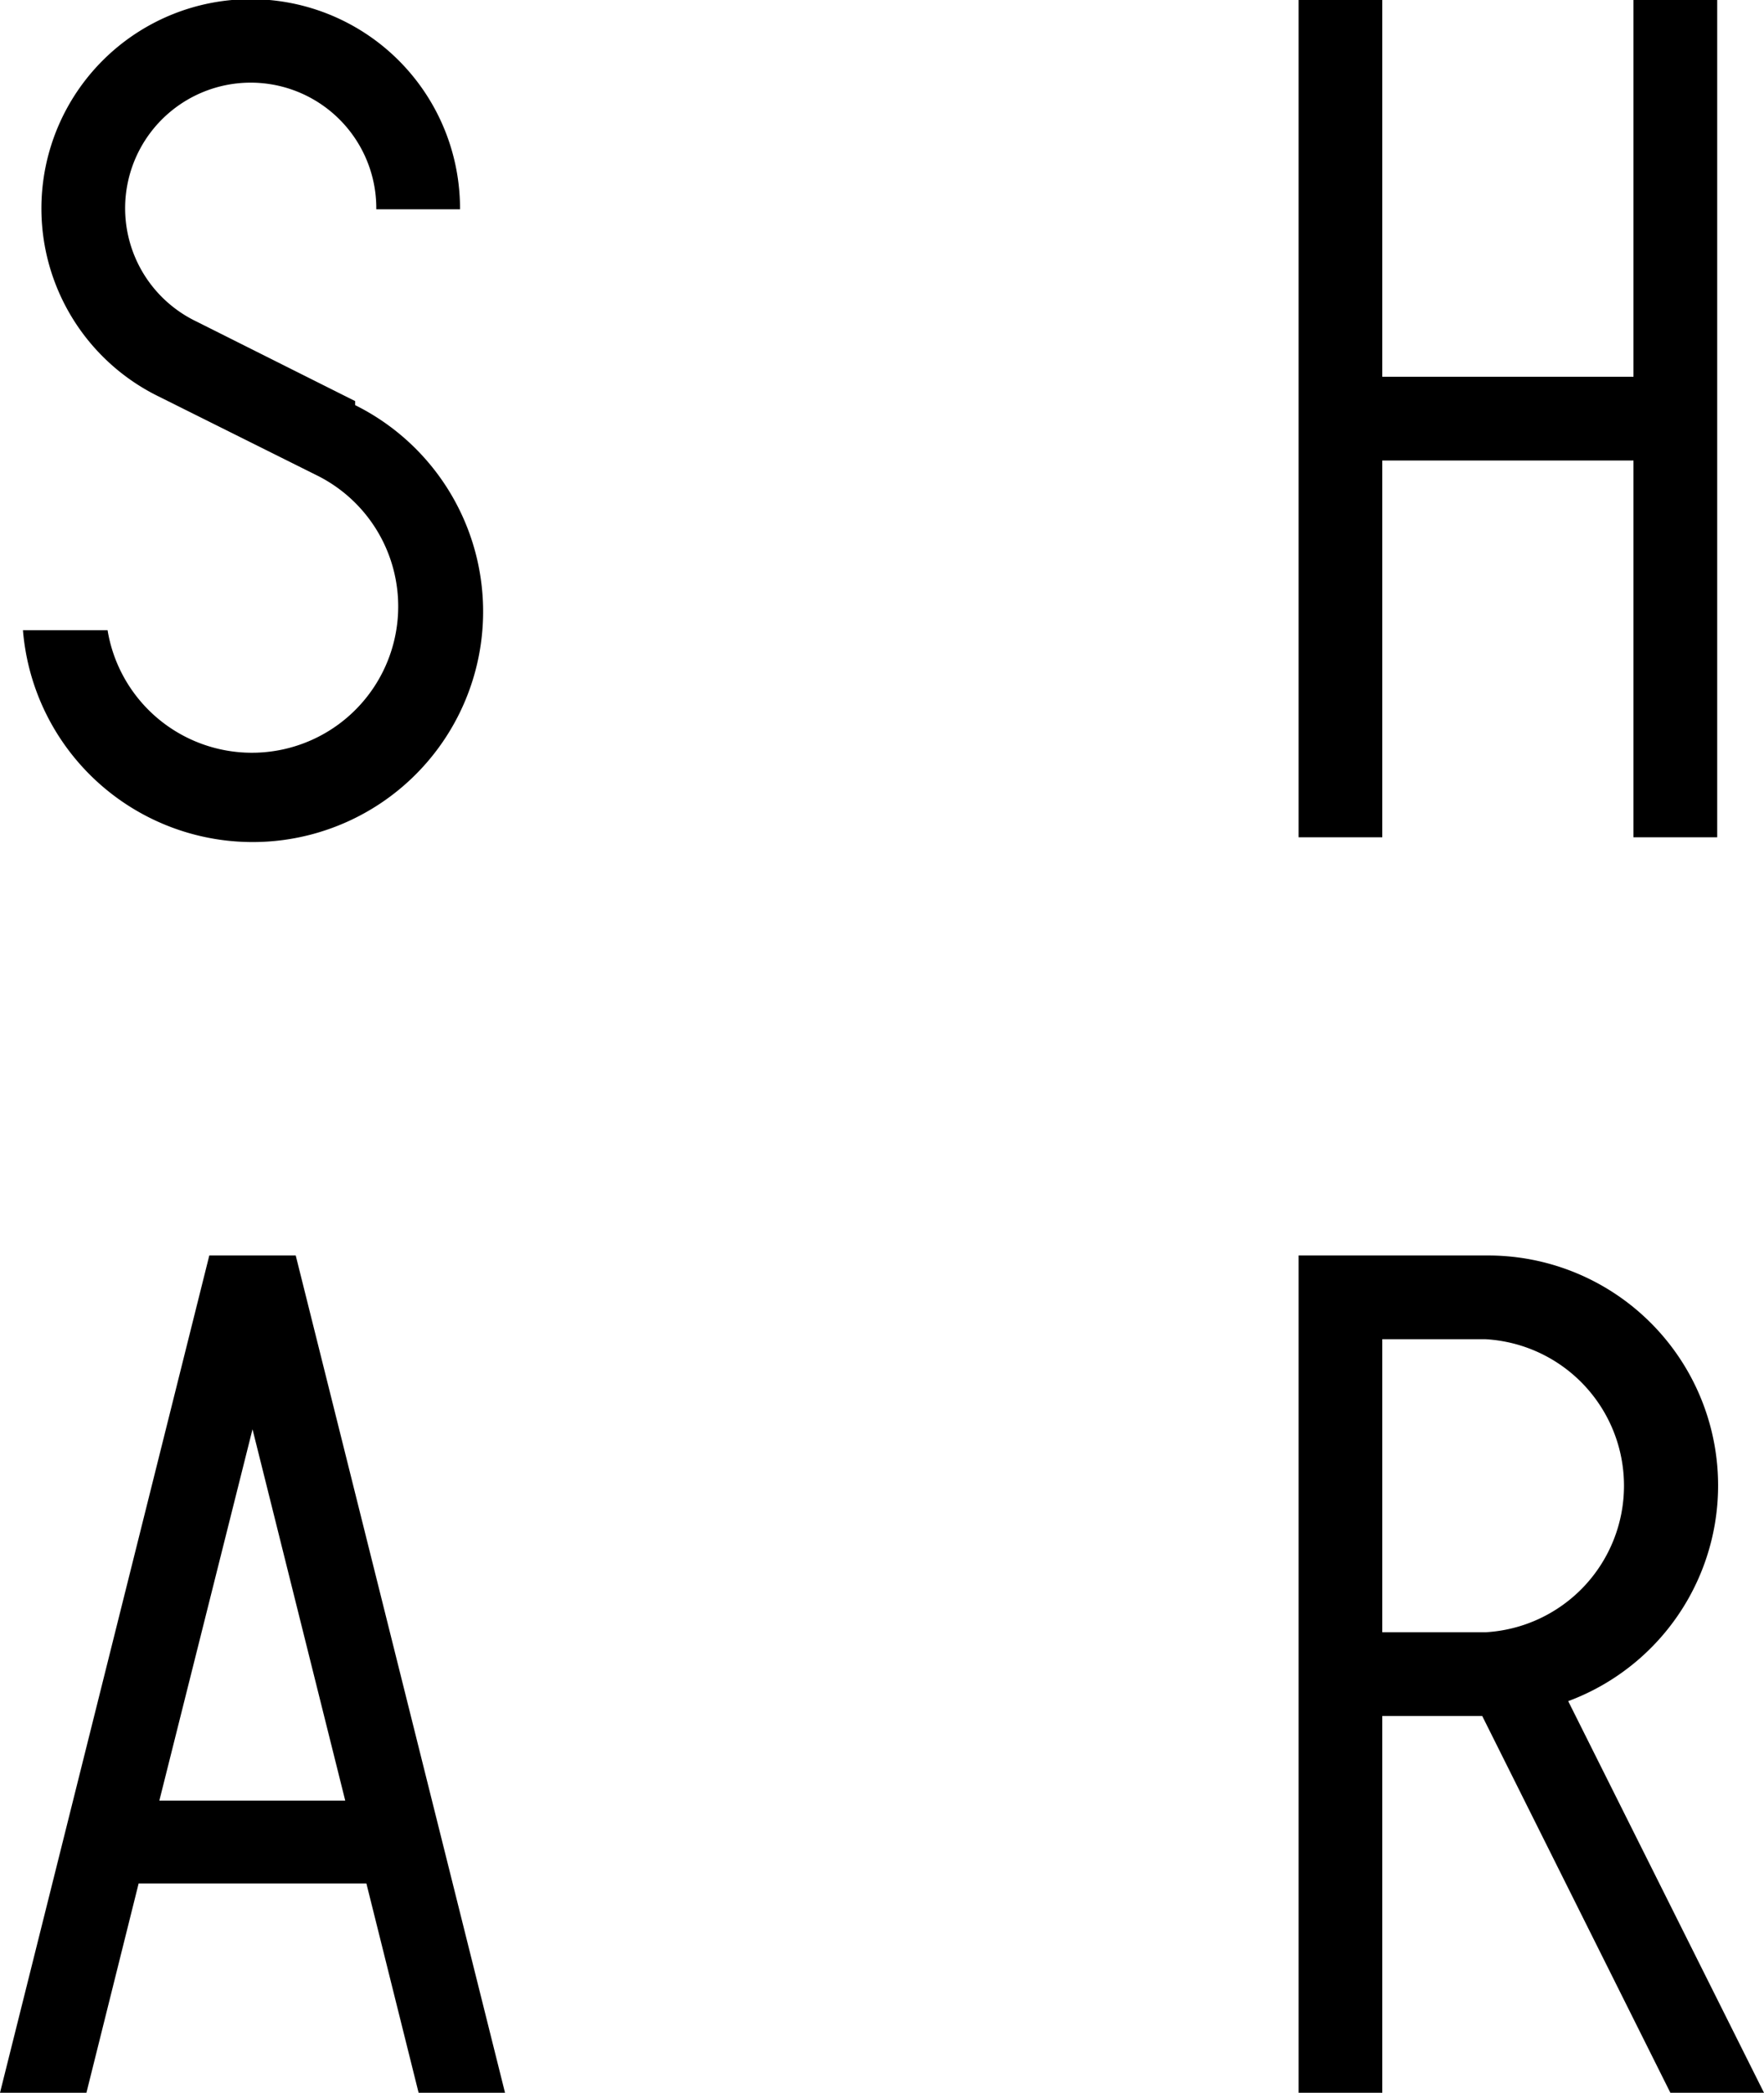
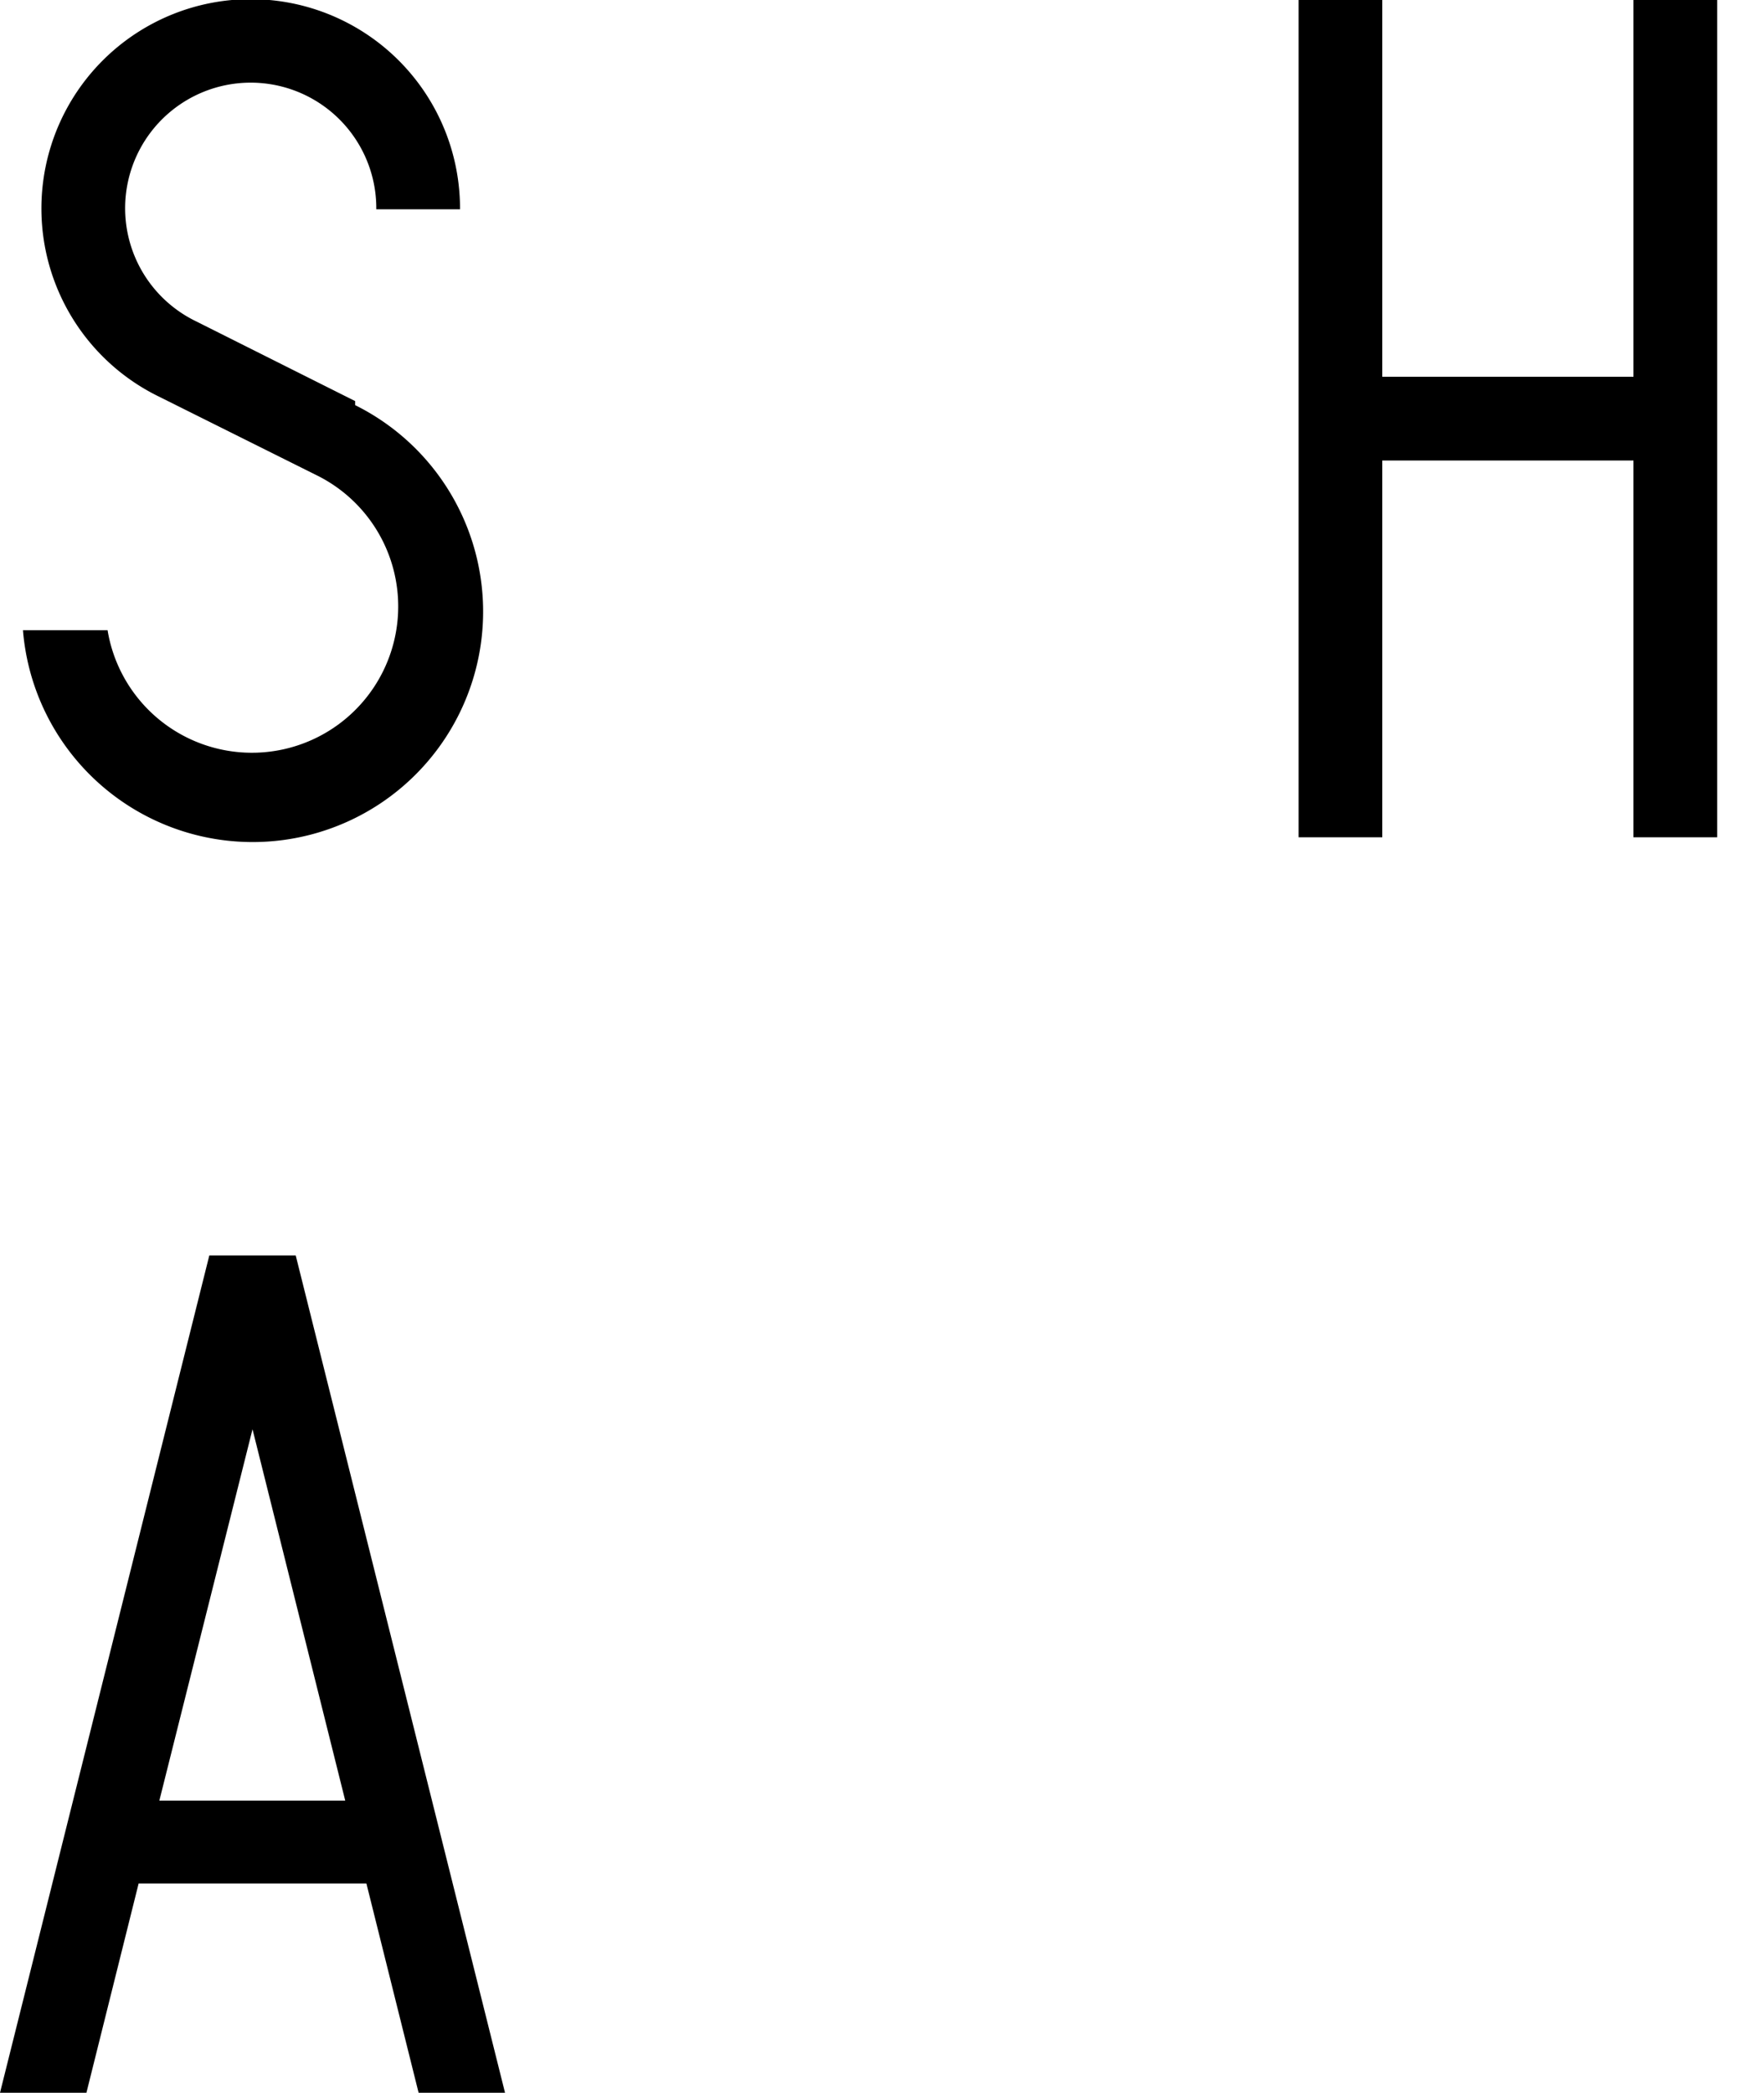
<svg xmlns="http://www.w3.org/2000/svg" viewBox="0 0 39.19 46.49">
  <title>logo-short</title>
  <g id="Layer_2" data-name="Layer 2">
    <g id="Layer_1-2" data-name="Layer 1">
      <g id="LWPOLYLINE">
        <polygon points="28.85 0 30.71 0 30.71 8.37 36.29 8.37 36.29 0 38.15 0 38.15 18.6 36.29 18.6 36.29 10.23 30.71 10.23 30.71 18.6 28.85 18.6 28.85 0" />
      </g>
      <path d="M6.57,27.89H4.65L0,46.49H1.92l1.16-4.65H8.14L9.3,46.49h1.92ZM3.54,40l2.07-8.25L7.67,40Z" />
-       <path d="M34.84,37.79a5.11,5.11,0,0,0-1.8-9.9H28.85v18.6h1.86V38.12h2.22l4.18,8.37h2.08Zm-4.13-1.53V29.75H33a3.26,3.26,0,0,1,0,6.51Z" />
      <g id="LWPOLYLINE-2" data-name="LWPOLYLINE">
        <path d="M7.89,8.91,4.36,7.14a2.79,2.79,0,1,1,4-2.49h1.86A4.65,4.65,0,1,0,3.53,8.81l3.53,1.76A3.25,3.25,0,1,1,2.39,14H.51a5.12,5.12,0,1,0,7.38-5Z" />
      </g>
    </g>
  </g>
</svg>